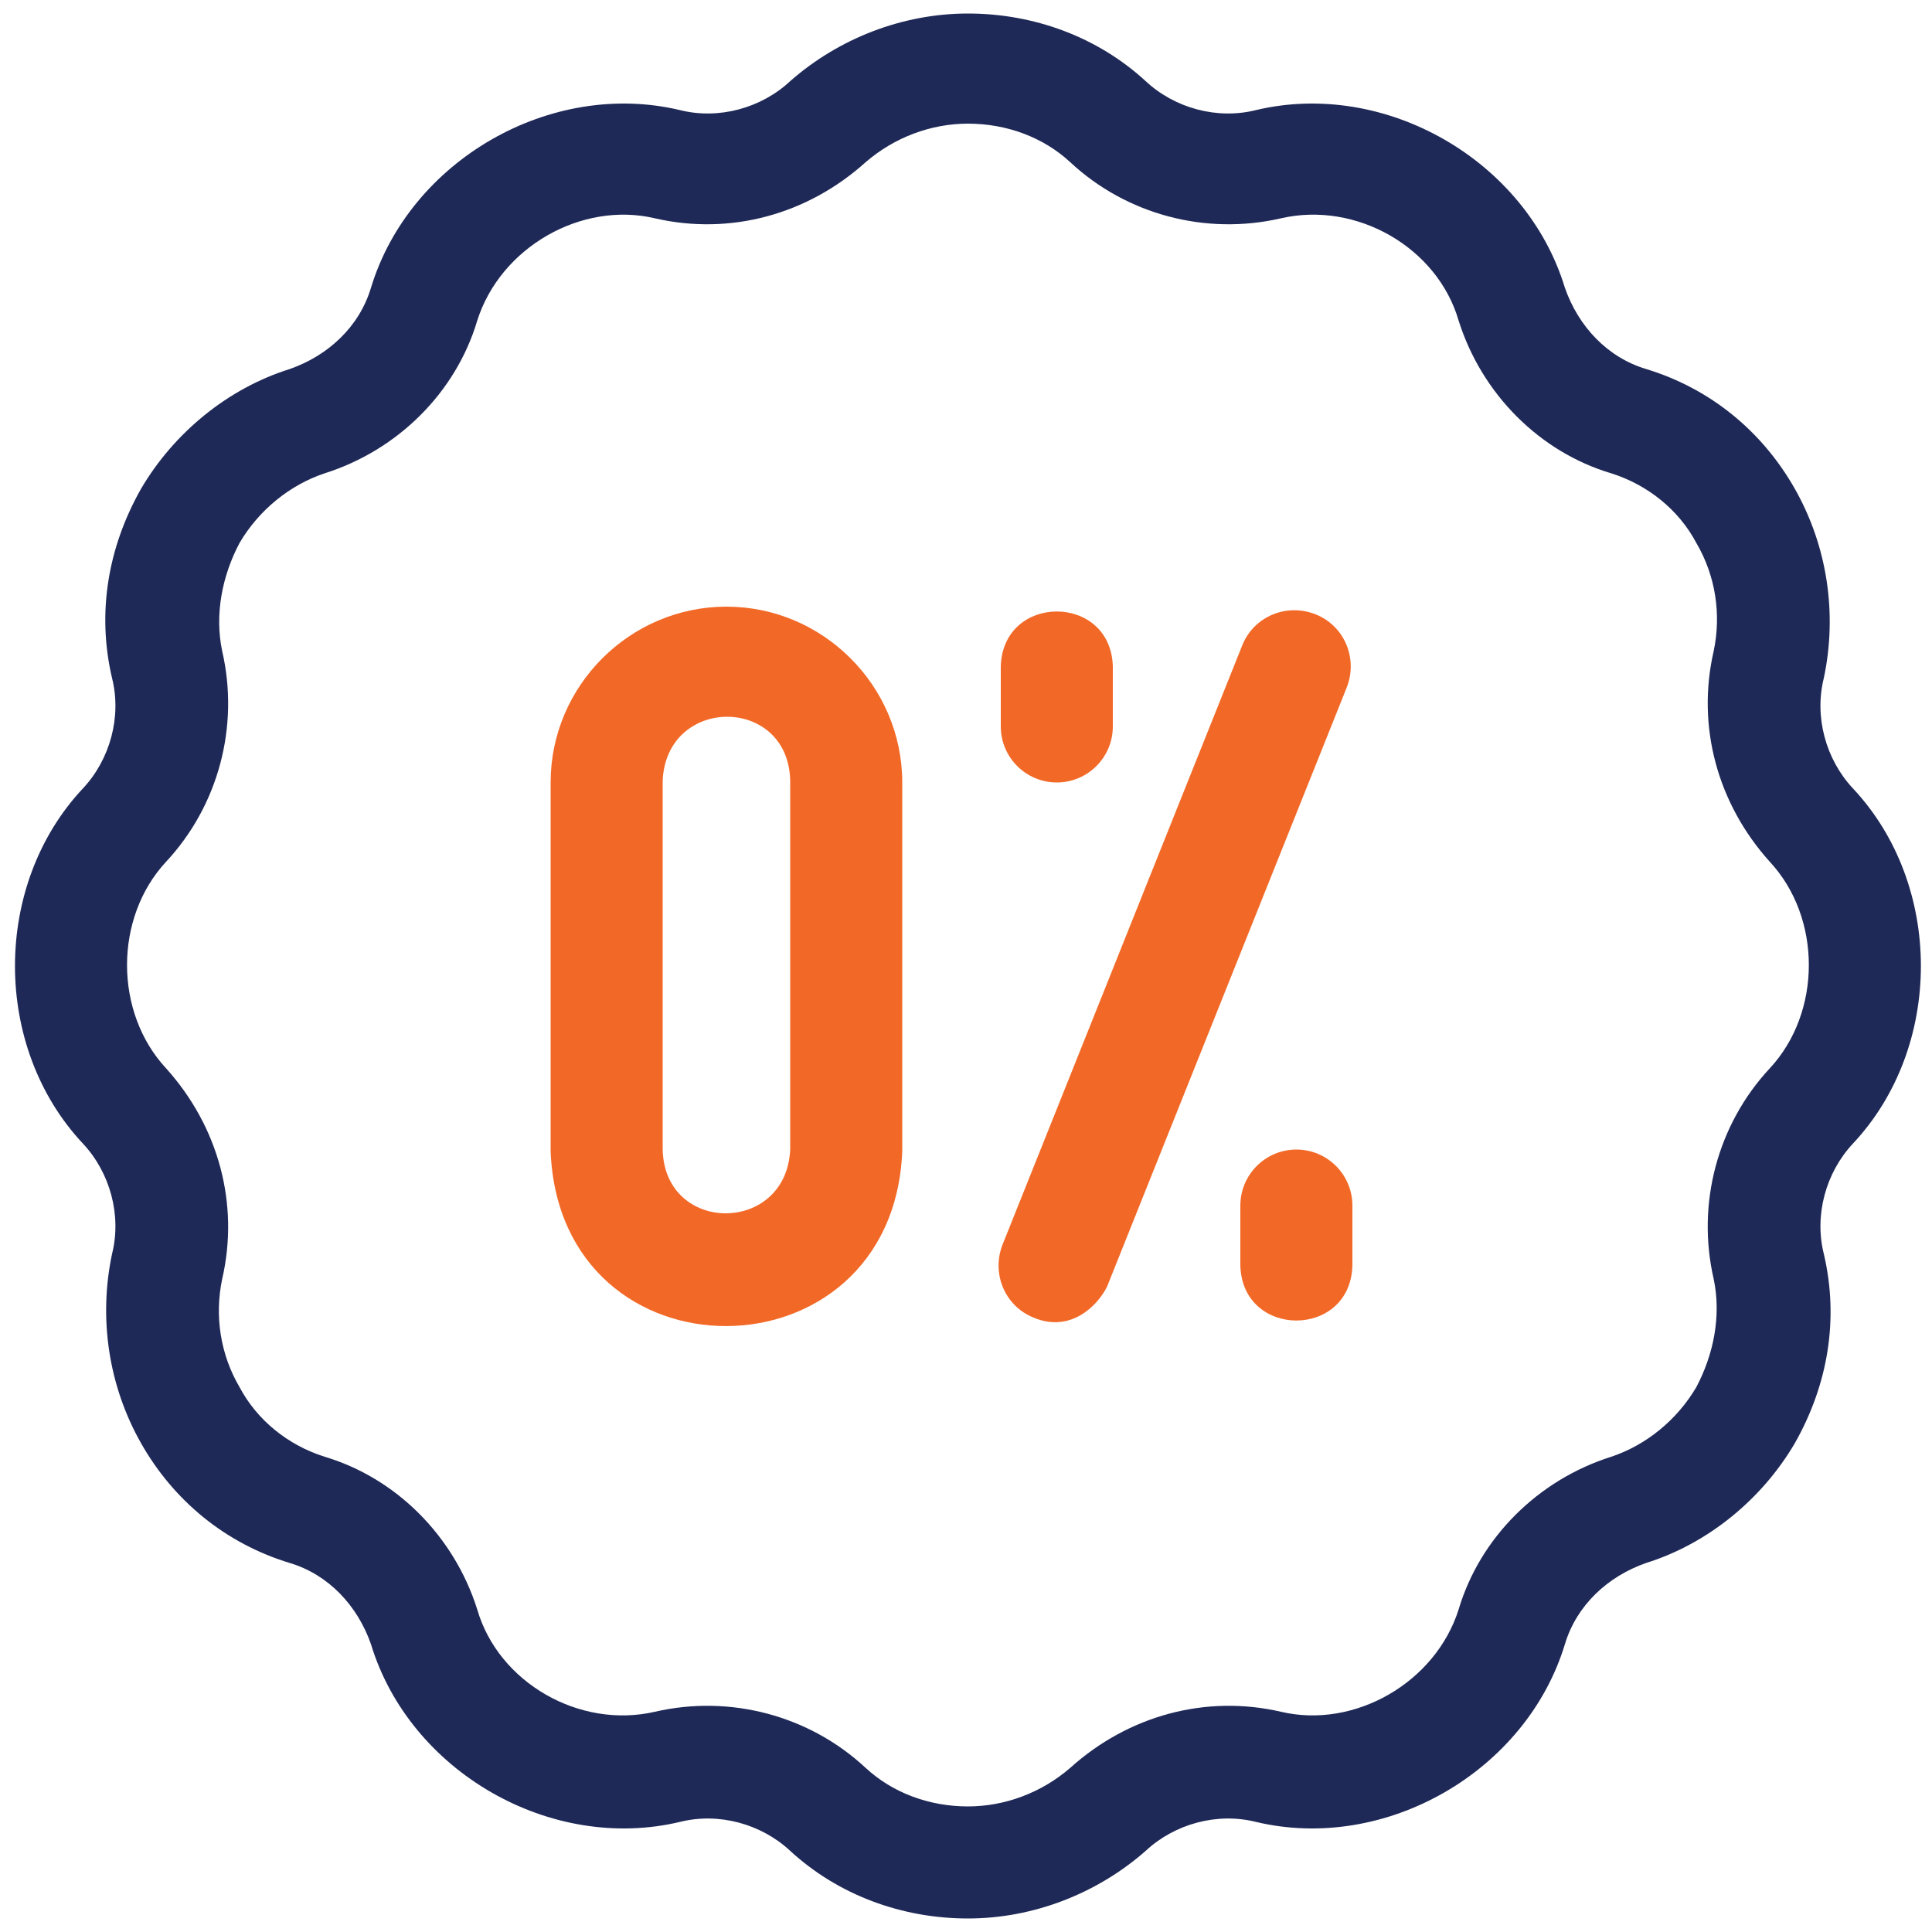
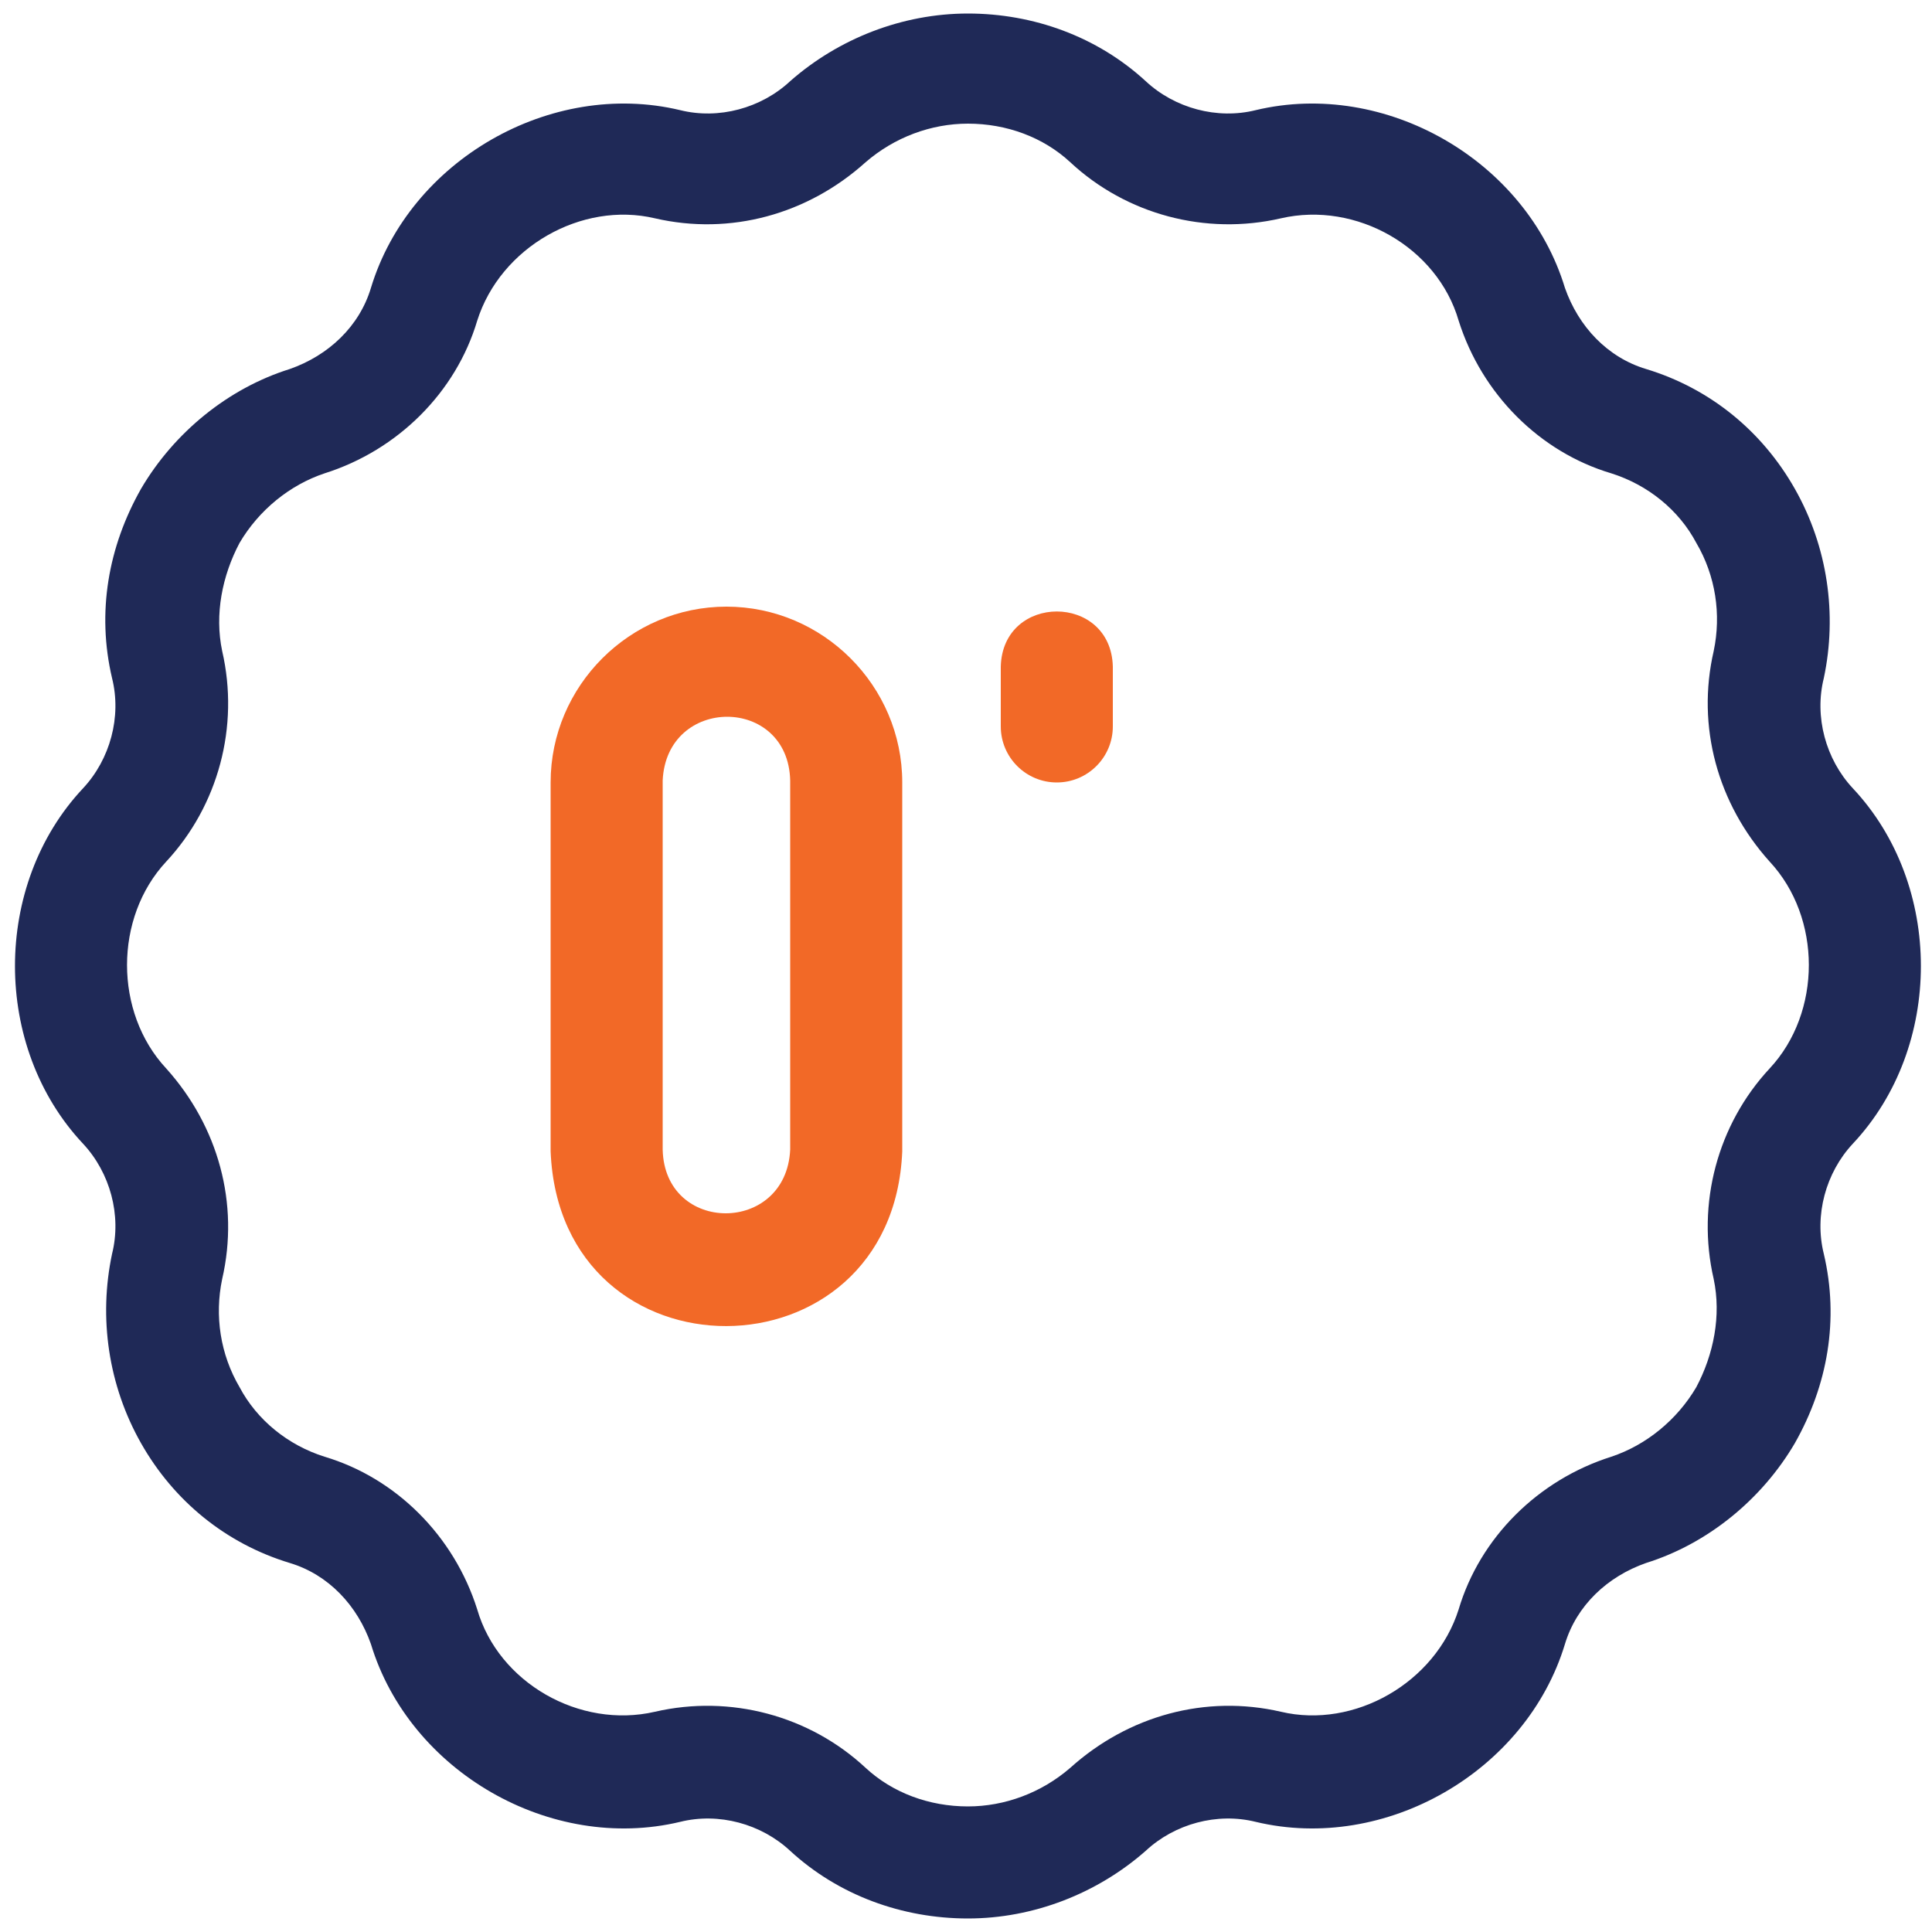
<svg xmlns="http://www.w3.org/2000/svg" version="1.1" viewBox="0 0 100 100">
  <defs>
    <style>
      .cls-1 {
        fill: #f26927;
      }

      .cls-2 {
        fill: #1f2957;
      }

      .cls-3 {
        display: none;
      }
    </style>
  </defs>
  <g>
    <g id="Layer_1">
      <g id="final" class="cls-3">
        <g>
          <circle cx="50" cy="59.5" r="1.4" />
          <circle cx="50" cy="50" r="1.4" />
          <circle cx="50" cy="69" r="1.4" />
-           <circle cx="50" cy="54.7" r="1.4" />
          <circle cx="50" cy="64.2" r="1.4" />
          <circle cx="45.3" cy="54.7" r="1.4" />
          <circle cx="45.3" cy="64.2" r="1.4" />
          <circle cx="45.3" cy="69" r="1.4" />
          <circle cx="45.3" cy="50" r="1.4" />
          <circle cx="45.3" cy="59.5" r="1.4" />
          <circle cx="54.7" cy="50" r="1.4" />
          <circle cx="54.7" cy="54.7" r="1.4" />
          <circle cx="54.7" cy="59.5" r="1.4" />
          <circle cx="54.7" cy="64.2" r="1.4" />
          <circle cx="54.7" cy="69" r="1.4" />
-           <path d="M45.8,17.9v3.3h-1.5c-.8,0-1.4.6-1.4,1.4s.6,1.4,1.4,1.4h2.4v1.5c0,.8.6,1.4,1.4,1.4s1.4-.6,1.4-1.4v-1.5h1v1.5c0,.8.6,1.4,1.4,1.4s1.4-.6,1.4-1.4v-1.6c2.2-.3,3.8-2.2,3.8-4.4s-.6-2.5-1.5-3.3c.5-.7.9-1.6.9-2.6,0-2-1.4-3.6-3.2-4.1v-1.6c0-.8-.6-1.4-1.4-1.4s-1.4.6-1.4,1.4v1.5h-1v-1.5c0-.8-.6-1.4-1.4-1.4s-1.4.6-1.4,1.4v1.5h-2.4c-.8,0-1.4.6-1.4,1.4s.6,1.4,1.4,1.4h1.5v5.6ZM52.6,21.2h-4v-3.3h4c.9,0,1.7.7,1.7,1.7s-.7,1.7-1.7,1.7ZM48.6,12.3h3.7c.7,0,1.4.6,1.4,1.4s-.6,1.4-1.4,1.4h-3.7v-2.7Z" />
+           <path d="M45.8,17.9v3.3h-1.5c-.8,0-1.4.6-1.4,1.4s.6,1.4,1.4,1.4h2.4v1.5c0,.8.6,1.4,1.4,1.4s1.4-.6,1.4-1.4v-1.5h1v1.5c0,.8.6,1.4,1.4,1.4s1.4-.6,1.4-1.4v-1.6c2.2-.3,3.8-2.2,3.8-4.4s-.6-2.5-1.5-3.3c.5-.7.9-1.6.9-2.6,0-2-1.4-3.6-3.2-4.1v-1.6c0-.8-.6-1.4-1.4-1.4s-1.4.6-1.4,1.4v1.5h-1v-1.5c0-.8-.6-1.4-1.4-1.4s-1.4.6-1.4,1.4v1.5h-2.4c-.8,0-1.4.6-1.4,1.4s.6,1.4,1.4,1.4h1.5v5.6ZM52.6,21.2h-4h4c.9,0,1.7.7,1.7,1.7s-.7,1.7-1.7,1.7ZM48.6,12.3h3.7c.7,0,1.4.6,1.4,1.4s-.6,1.4-1.4,1.4h-3.7v-2.7Z" />
          <path d="M92.7,77.1c-2.9,0-5.4,2-6,4.7h-4.4v-12.8c0-.8-.6-1.4-1.4-1.4h-1v-11.4h6.8c.6,2.7,3.1,4.7,6,4.7s6.2-2.8,6.2-6.2-2.8-6.2-6.2-6.2-5.4,2-6,4.7h-6.8v-11.4h1c.8,0,1.4-.6,1.4-1.4v-3.3h5.7c.8,0,1.4-.6,1.4-1.4v-3.3h3.3c.6,0,1.2-.4,1.4-1.1.2-.6-.1-1.3-.7-1.6l-28-15.5c-1.2-7.5-7.7-13.1-15.4-13.1s-14.2,5.6-15.4,13.1L6.6,29.8c-.6.3-.9,1-.7,1.6.2.6.7,1.1,1.4,1.1h3.3v3.3c0,.8.6,1.4,1.4,1.4h5.7v3.3c0,.8.6,1.4,1.4,1.4h1v11.4h-6.8c-.6-2.7-3.1-4.7-6-4.7s-6.2,2.8-6.2,6.2,2.8,6.2,6.2,6.2,5.4-2,6-4.7h6.8v11.4h-1c-.8,0-1.4.6-1.4,1.4v12.8h-4.4c-.6-2.7-3.1-4.7-6-4.7s-6.2,2.8-6.2,6.2,2.8,6.2,6.2,6.2,5.4-2,6-4.7h5.9c.8,0,1.4-.6,1.4-1.4v-3.3h23.3v11.4h-6.8c-.6-2.7-3.1-4.7-6-4.7s-6.2,2.8-6.2,6.2,2.8,6.2,6.2,6.2,5.4-2,6-4.7h8.2c.8,0,1.4-.6,1.4-1.4v-12.8h6.7v12.8c0,.8.6,1.4,1.4,1.4h8.2c.6,2.7,3.1,4.7,6,4.7s6.2-2.8,6.2-6.2-2.8-6.2-6.2-6.2-5.4,2-6,4.7h-6.8v-11.4h23.3v3.3c0,.8.6,1.4,1.4,1.4h5.9c.6,2.7,3.1,4.7,6,4.7s6.2-2.8,6.2-6.2-2.8-6.2-6.2-6.2h0ZM92.7,51.4c1.8,0,3.3,1.5,3.3,3.3s-1.5,3.3-3.3,3.3-3.3-1.5-3.3-3.3,1.5-3.3,3.3-3.3ZM7.3,58.1c-1.8,0-3.3-1.5-3.3-3.3s1.5-3.3,3.3-3.3,3.3,1.5,3.3,3.3-1.5,3.3-3.3,3.3ZM7.3,86.6c-1.8,0-3.3-1.5-3.3-3.3s1.5-3.3,3.3-3.3,3.3,1.5,3.3,3.3-1.5,3.3-3.3,3.3ZM31,96.1c-1.8,0-3.3-1.5-3.3-3.3s1.5-3.3,3.3-3.3,3.3,1.5,3.3,3.3-1.5,3.3-3.3,3.3ZM69,89.4c1.8,0,3.3,1.5,3.3,3.3s-1.5,3.3-3.3,3.3-3.3-1.5-3.3-3.3,1.5-3.3,3.3-3.3ZM60.9,72.3v-27.1c0-.8-.6-1.4-1.4-1.4h-19c-.8,0-1.4.6-1.4,1.4v27.1h-4.3v-3.3c0-.8-.6-1.4-1.4-1.4h-1v-25.6h1c.8,0,1.4-.6,1.4-1.4v-3.3h30.4v3.3c0,.8.6,1.4,1.4,1.4h1v25.6h-1c-.8,0-1.4.6-1.4,1.4v3.3h-4.3ZM41.9,72.3v-25.6h16.1v25.6h-16.1ZM20.6,70.4h11.4v1.9h-11.4v-1.9ZM29.6,41.9v25.6h-1.9v-25.6h1.9ZM70.4,67.6v-25.6h1.9v25.6h-1.9ZM68,70.4h11.4v1.9h-11.4v-1.9ZM77.1,67.6h-1.9v-25.6h1.9v25.6ZM79.4,39.1h-11.4v-1.9h11.4v1.9h0ZM59.9,28.9c0,0,.1,0,.2-.1.3-.3.7-.6,1-.9,0,0,0,0,0,0,.3-.3.6-.6.9-1,0,0,0,0,.1-.1.3-.3.5-.7.8-1.1,0,0,0-.1.1-.2.2-.4.5-.7.7-1.1,0,0,0-.1,0-.2.4-.8.8-1.7,1.1-2.6,0,0,0-.1,0-.2.1-.4.2-.9.3-1.3,0,0,0-.2,0-.2,0-.5.2-.9.2-1.4,0,0,0-.1,0-.2,0-.2,0-.4,0-.7l21.6,12h-28.2c.3-.2.6-.4.9-.7ZM50,3.9c6.5,0,12,4.9,12.7,11.4,0,.4,0,.9,0,1.5,0,7.1-5.8,12.8-12.8,12.8s-12.8-5.8-12.8-12.8,0-1,0-1.5c.7-6.5,6.2-11.4,12.7-11.4ZM34.3,17.6c0,.2,0,.4,0,.7,0,0,0,.1,0,.2,0,.5.1.9.2,1.4,0,0,0,.2,0,.2,0,.4.2.9.3,1.3,0,0,0,.1,0,.2.3.9.7,1.8,1.1,2.6,0,0,0,.1,0,.2.2.4.4.8.7,1.1,0,0,0,.1.1.2.3.4.5.7.8,1.1,0,0,0,0,.1.1.3.3.6.7.9,1,0,0,0,0,0,0,.3.3.7.6,1,.9,0,0,.1.1.2.1.3.2.6.5.9.7H12.8l21.6-12ZM13.4,32.4h73.1v1.9H13.4v-1.9ZM32,37.2v1.9h-11.4v-1.9h11.4ZM22.9,41.9h1.9v25.6h-1.9v-25.6ZM20.6,77.1v-1.9h58.9v1.9H20.6ZM92.7,86.6c-1.8,0-3.3-1.5-3.3-3.3s1.5-3.3,3.3-3.3,3.3,1.5,3.3,3.3-1.5,3.3-3.3,3.3Z" />
          <circle cx="40.5" cy="88" r="1.4" />
          <circle cx="35.8" cy="83.2" r="1.4" />
          <circle cx="40.5" cy="83.2" r="1.4" />
          <circle cx="31" cy="83.2" r="1.4" />
          <circle cx="26.3" cy="83.2" r="1.4" />
          <circle cx="73.7" cy="83.2" r="1.4" />
          <circle cx="64.2" cy="83.2" r="1.4" />
          <circle cx="69" cy="83.2" r="1.4" />
          <circle cx="59.5" cy="83.2" r="1.4" />
          <circle cx="59.5" cy="88" r="1.4" />
          <circle cx="12" cy="64.2" r="1.4" />
          <circle cx="12" cy="73.7" r="1.4" />
          <circle cx="16.8" cy="64.2" r="1.4" />
          <circle cx="7.3" cy="73.7" r="1.4" />
-           <circle cx="12" cy="69" r="1.4" />
          <circle cx="88" cy="73.7" r="1.4" />
          <circle cx="88" cy="69" r="1.4" />
          <circle cx="92.7" cy="73.7" r="1.4" />
          <circle cx="83.2" cy="64.2" r="1.4" />
          <circle cx="88" cy="64.2" r="1.4" />
          <circle cx="16.8" cy="45.3" r="1.4" />
          <circle cx="12" cy="45.3" r="1.4" />
          <circle cx="7.3" cy="40.5" r="1.4" />
-           <circle cx="12" cy="40.5" r="1.4" />
          <circle cx="88" cy="45.3" r="1.4" />
          <circle cx="83.2" cy="45.3" r="1.4" />
          <circle cx="88" cy="40.5" r="1.4" />
          <circle cx="92.7" cy="40.5" r="1.4" />
        </g>
      </g>
      <g>
        <path class="cls-1" d="M54.7,40.5c1.6,0,2.9-1.3,2.9-2.9v-3.1c-.1-3.8-5.7-3.8-5.8,0v3.1c0,1.6,1.3,2.9,2.9,2.9Z" />
-         <path class="cls-1" d="M67.1,59.5c-1.6,0-2.9,1.3-2.9,2.9v3.1c.1,3.8,5.7,3.8,5.8,0v-3.1c0-1.6-1.3-2.9-2.9-2.9Z" />
-         <path class="cls-1" d="M68.1,31.8c-1.5-.6-3.2.1-3.8,1.6l-12.4,31c-.6,1.5.1,3.2,1.6,3.8,1.9.8,3.3-.6,3.8-1.6l12.4-31c.6-1.5-.1-3.2-1.6-3.8h0Z" />
        <path class="cls-1" d="M37.6,31.4c-5,0-9.1,4.1-9.1,9.1v19.1c.5,12.1,17.7,12,18.2,0v-19.1c0-5-4.1-9.1-9.1-9.1ZM40.9,59.5c-.2,4.4-6.5,4.4-6.6,0v-19.1c.2-4.4,6.5-4.4,6.6,0v19.1Z" />
        <path class="cls-2" d="M95.9,40.8s0,0,0,0c-1.4-1.5-2-3.7-1.5-5.7,0,0,0,0,0,0,.7-3.3.2-6.8-1.5-9.8-1.7-3-4.4-5.2-7.7-6.2,0,0,0,0,0,0-2-.6-3.5-2.2-4.2-4.2,0,0,0,0,0,0-2-6.6-9.3-10.8-16-9.2,0,0,0,0,0,0-2,.5-4.2-.1-5.7-1.5,0,0,0,0,0,0-2.5-2.3-5.8-3.5-9.2-3.5-3.4,0-6.7,1.3-9.2,3.5,0,0,0,0,0,0-1.5,1.4-3.7,2-5.7,1.5,0,0,0,0,0,0-6.7-1.6-14,2.6-16,9.2,0,0,0,0,0,0-.6,2-2.2,3.5-4.2,4.2,0,0,0,0,0,0-3.2,1-6,3.3-7.7,6.2-1.7,3-2.3,6.4-1.5,9.8,0,0,0,0,0,0,.5,2-.1,4.2-1.5,5.7,0,0,0,0,0,0-4.7,5-4.7,13.4,0,18.4,0,0,0,0,0,0,1.4,1.5,2,3.7,1.5,5.7,0,0,0,0,0,0-.7,3.3-.2,6.8,1.5,9.8,1.7,3,4.4,5.2,7.7,6.2,0,0,0,0,0,0,2,.6,3.5,2.2,4.2,4.2,0,0,0,0,0,0,2,6.6,9.3,10.8,16,9.2,0,0,0,0,0,0,2-.5,4.2.1,5.7,1.5,0,0,0,0,0,0,2.5,2.3,5.8,3.5,9.2,3.5,3.4,0,6.7-1.3,9.2-3.5,0,0,0,0,0,0,1.5-1.4,3.7-2,5.7-1.5,0,0,0,0,0,0,6.7,1.6,14-2.6,16-9.2,0,0,0,0,0,0,.6-2,2.2-3.5,4.2-4.2,0,0,0,0,0,0,3.2-1,6-3.3,7.7-6.2,1.7-3,2.3-6.4,1.5-9.8,0,0,0,0,0,0-.5-2,.1-4.2,1.5-5.7,0,0,0,0,0,0,4.7-5,4.7-13.4,0-18.4h0ZM91.6,55.3c-2.7,2.9-3.8,7-2.9,10.9.4,1.9,0,3.9-.9,5.6-1,1.7-2.6,3-4.4,3.6-3.8,1.2-6.8,4.2-7.9,7.9-1.2,3.8-5.4,6.2-9.2,5.3-3.9-.9-7.9.2-10.9,2.9-1.5,1.3-3.4,2-5.3,2-2,0-3.9-.7-5.3-2-2.9-2.7-7-3.8-10.9-2.9-3.9.9-8.1-1.5-9.2-5.3-1.2-3.8-4.2-6.8-7.9-7.9-1.9-.6-3.5-1.9-4.4-3.6-1-1.7-1.3-3.7-.9-5.6.9-3.9-.2-7.9-2.9-10.9-2.7-2.9-2.7-7.8,0-10.7,2.7-2.9,3.8-7,2.9-10.9-.4-1.9,0-3.9.9-5.6,1-1.7,2.6-3,4.4-3.6,3.8-1.2,6.8-4.2,7.9-7.9,1.2-3.8,5.4-6.2,9.2-5.3,3.9.9,7.9-.2,10.9-2.9,1.5-1.3,3.4-2,5.3-2,2,0,3.9.7,5.3,2,2.9,2.7,7,3.8,10.9,2.9,3.9-.9,8.1,1.5,9.2,5.3,1.2,3.8,4.2,6.8,7.9,7.9,1.9.6,3.5,1.9,4.4,3.6,1,1.7,1.3,3.7.9,5.6-.9,3.9.2,7.9,2.9,10.9,2.7,2.9,2.7,7.8,0,10.7Z" />
      </g>
    </g>
  </g>
</svg>